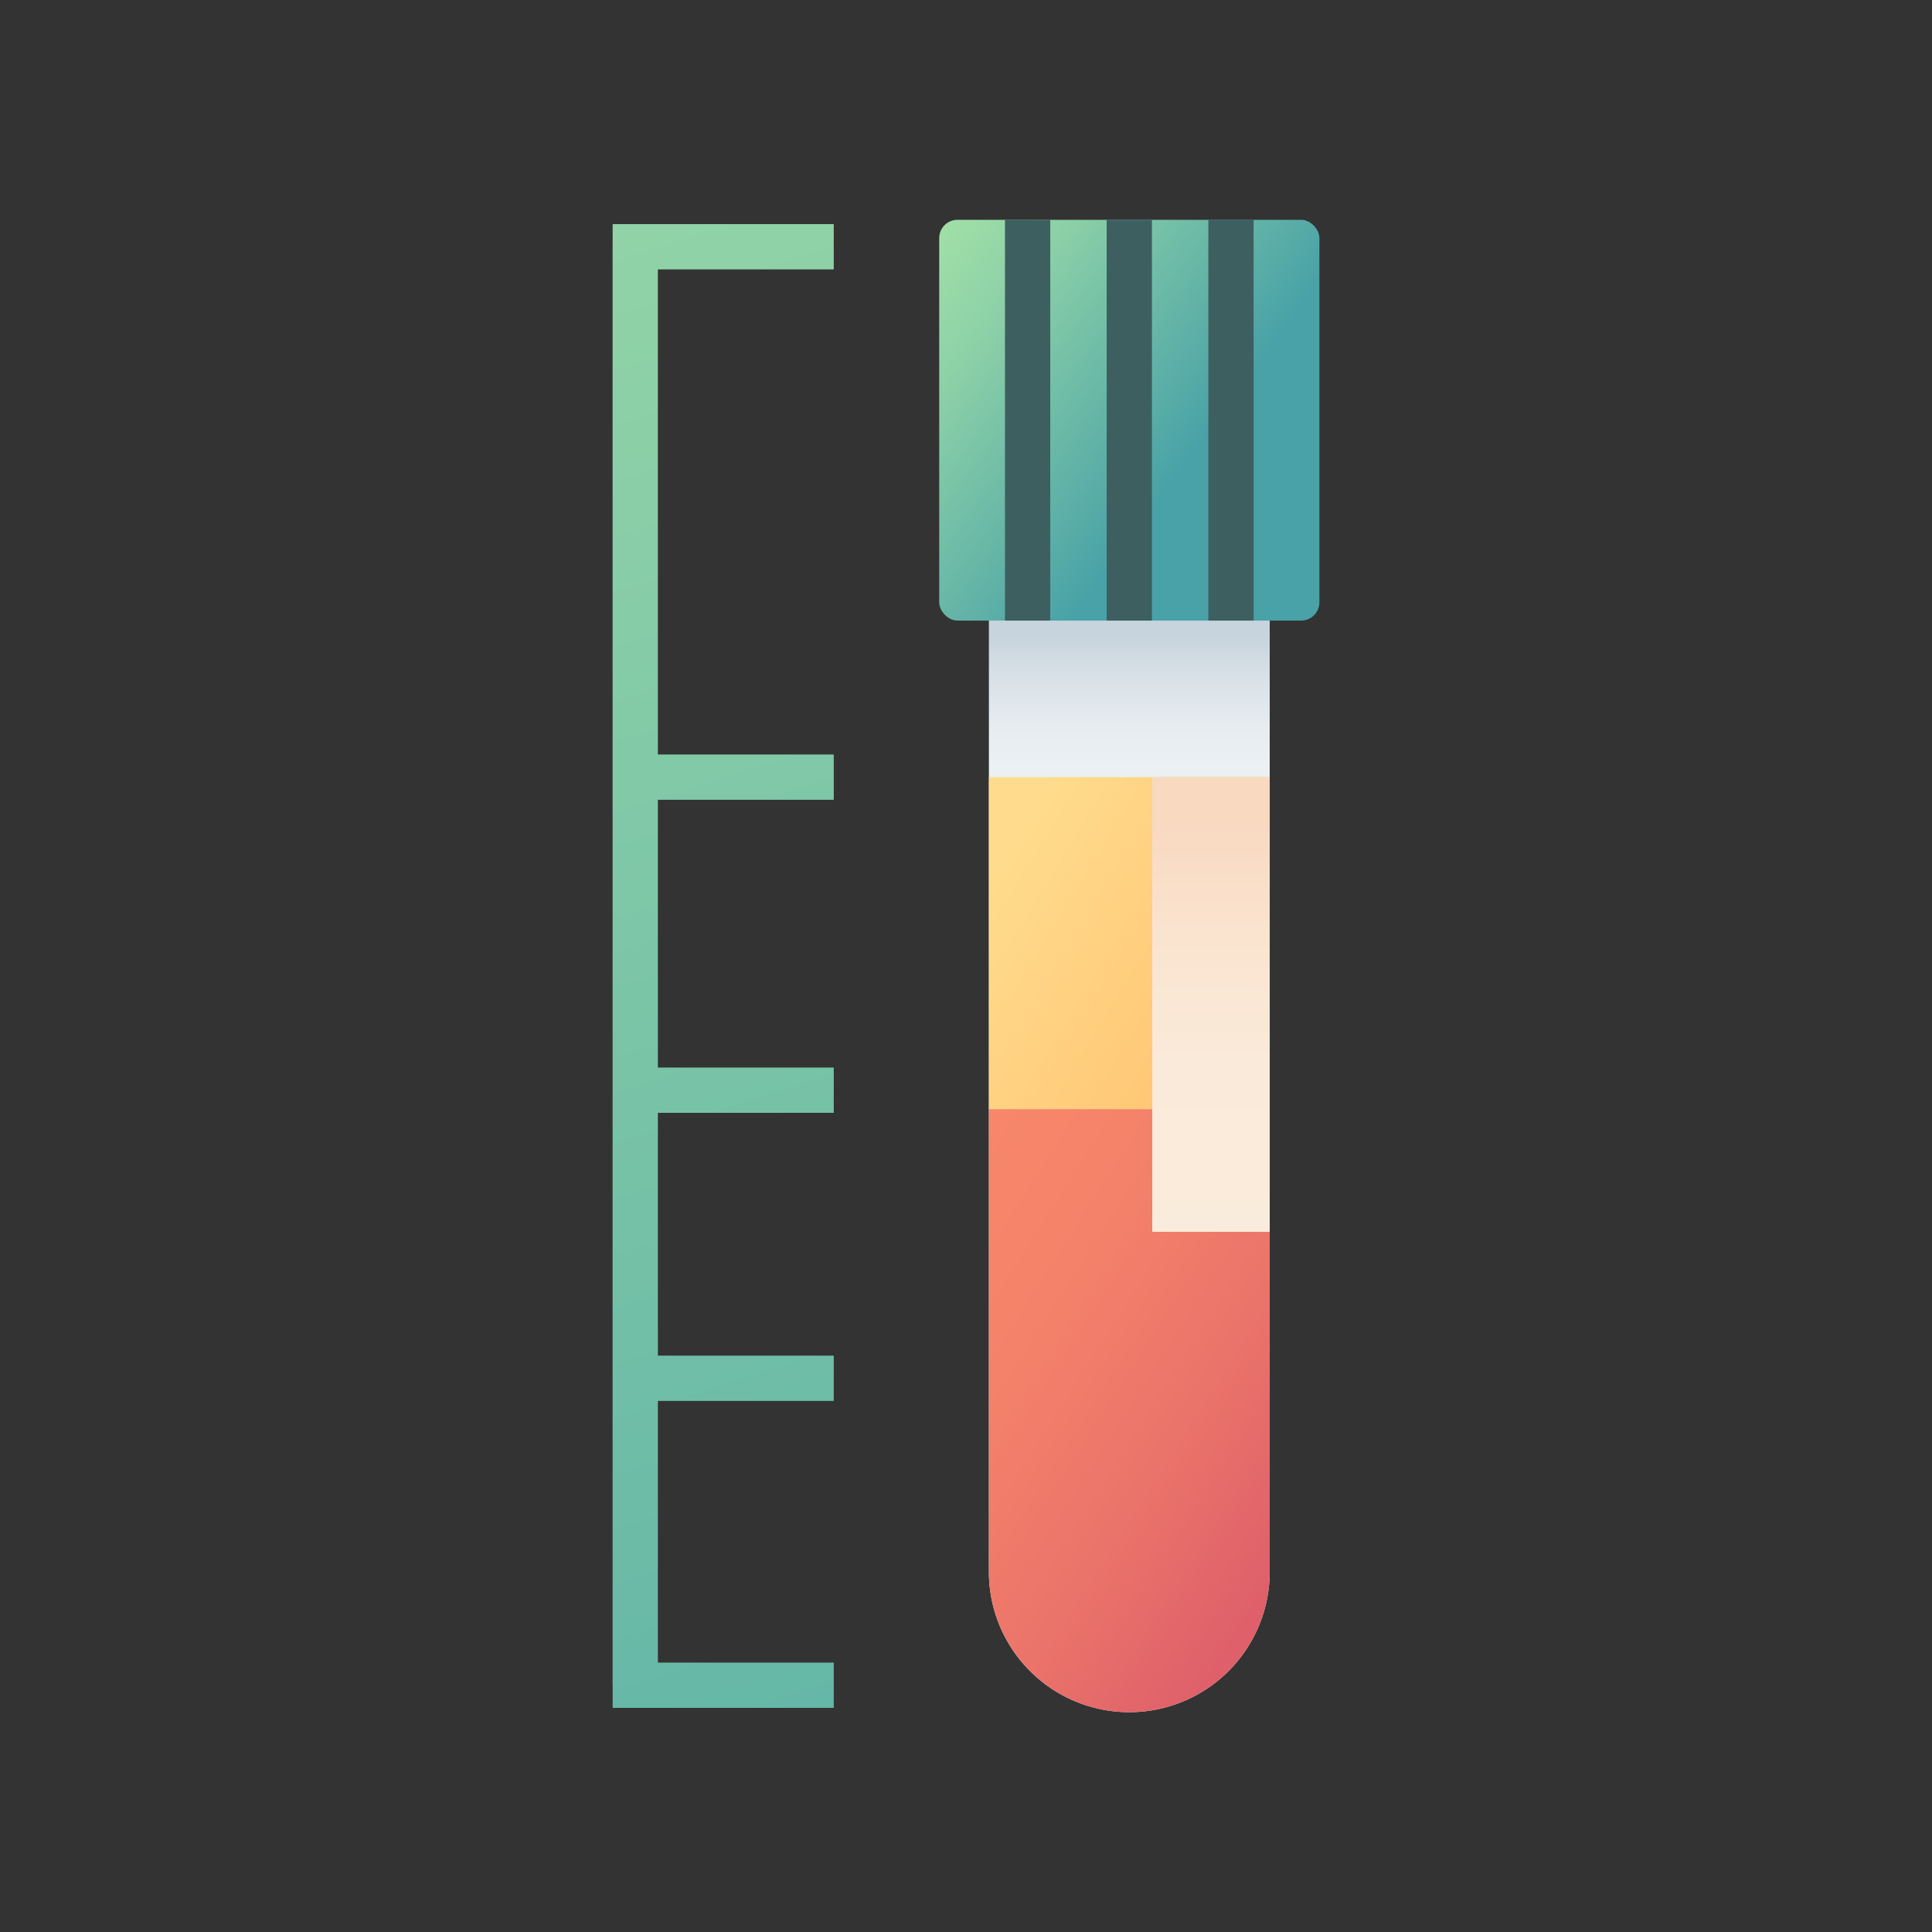
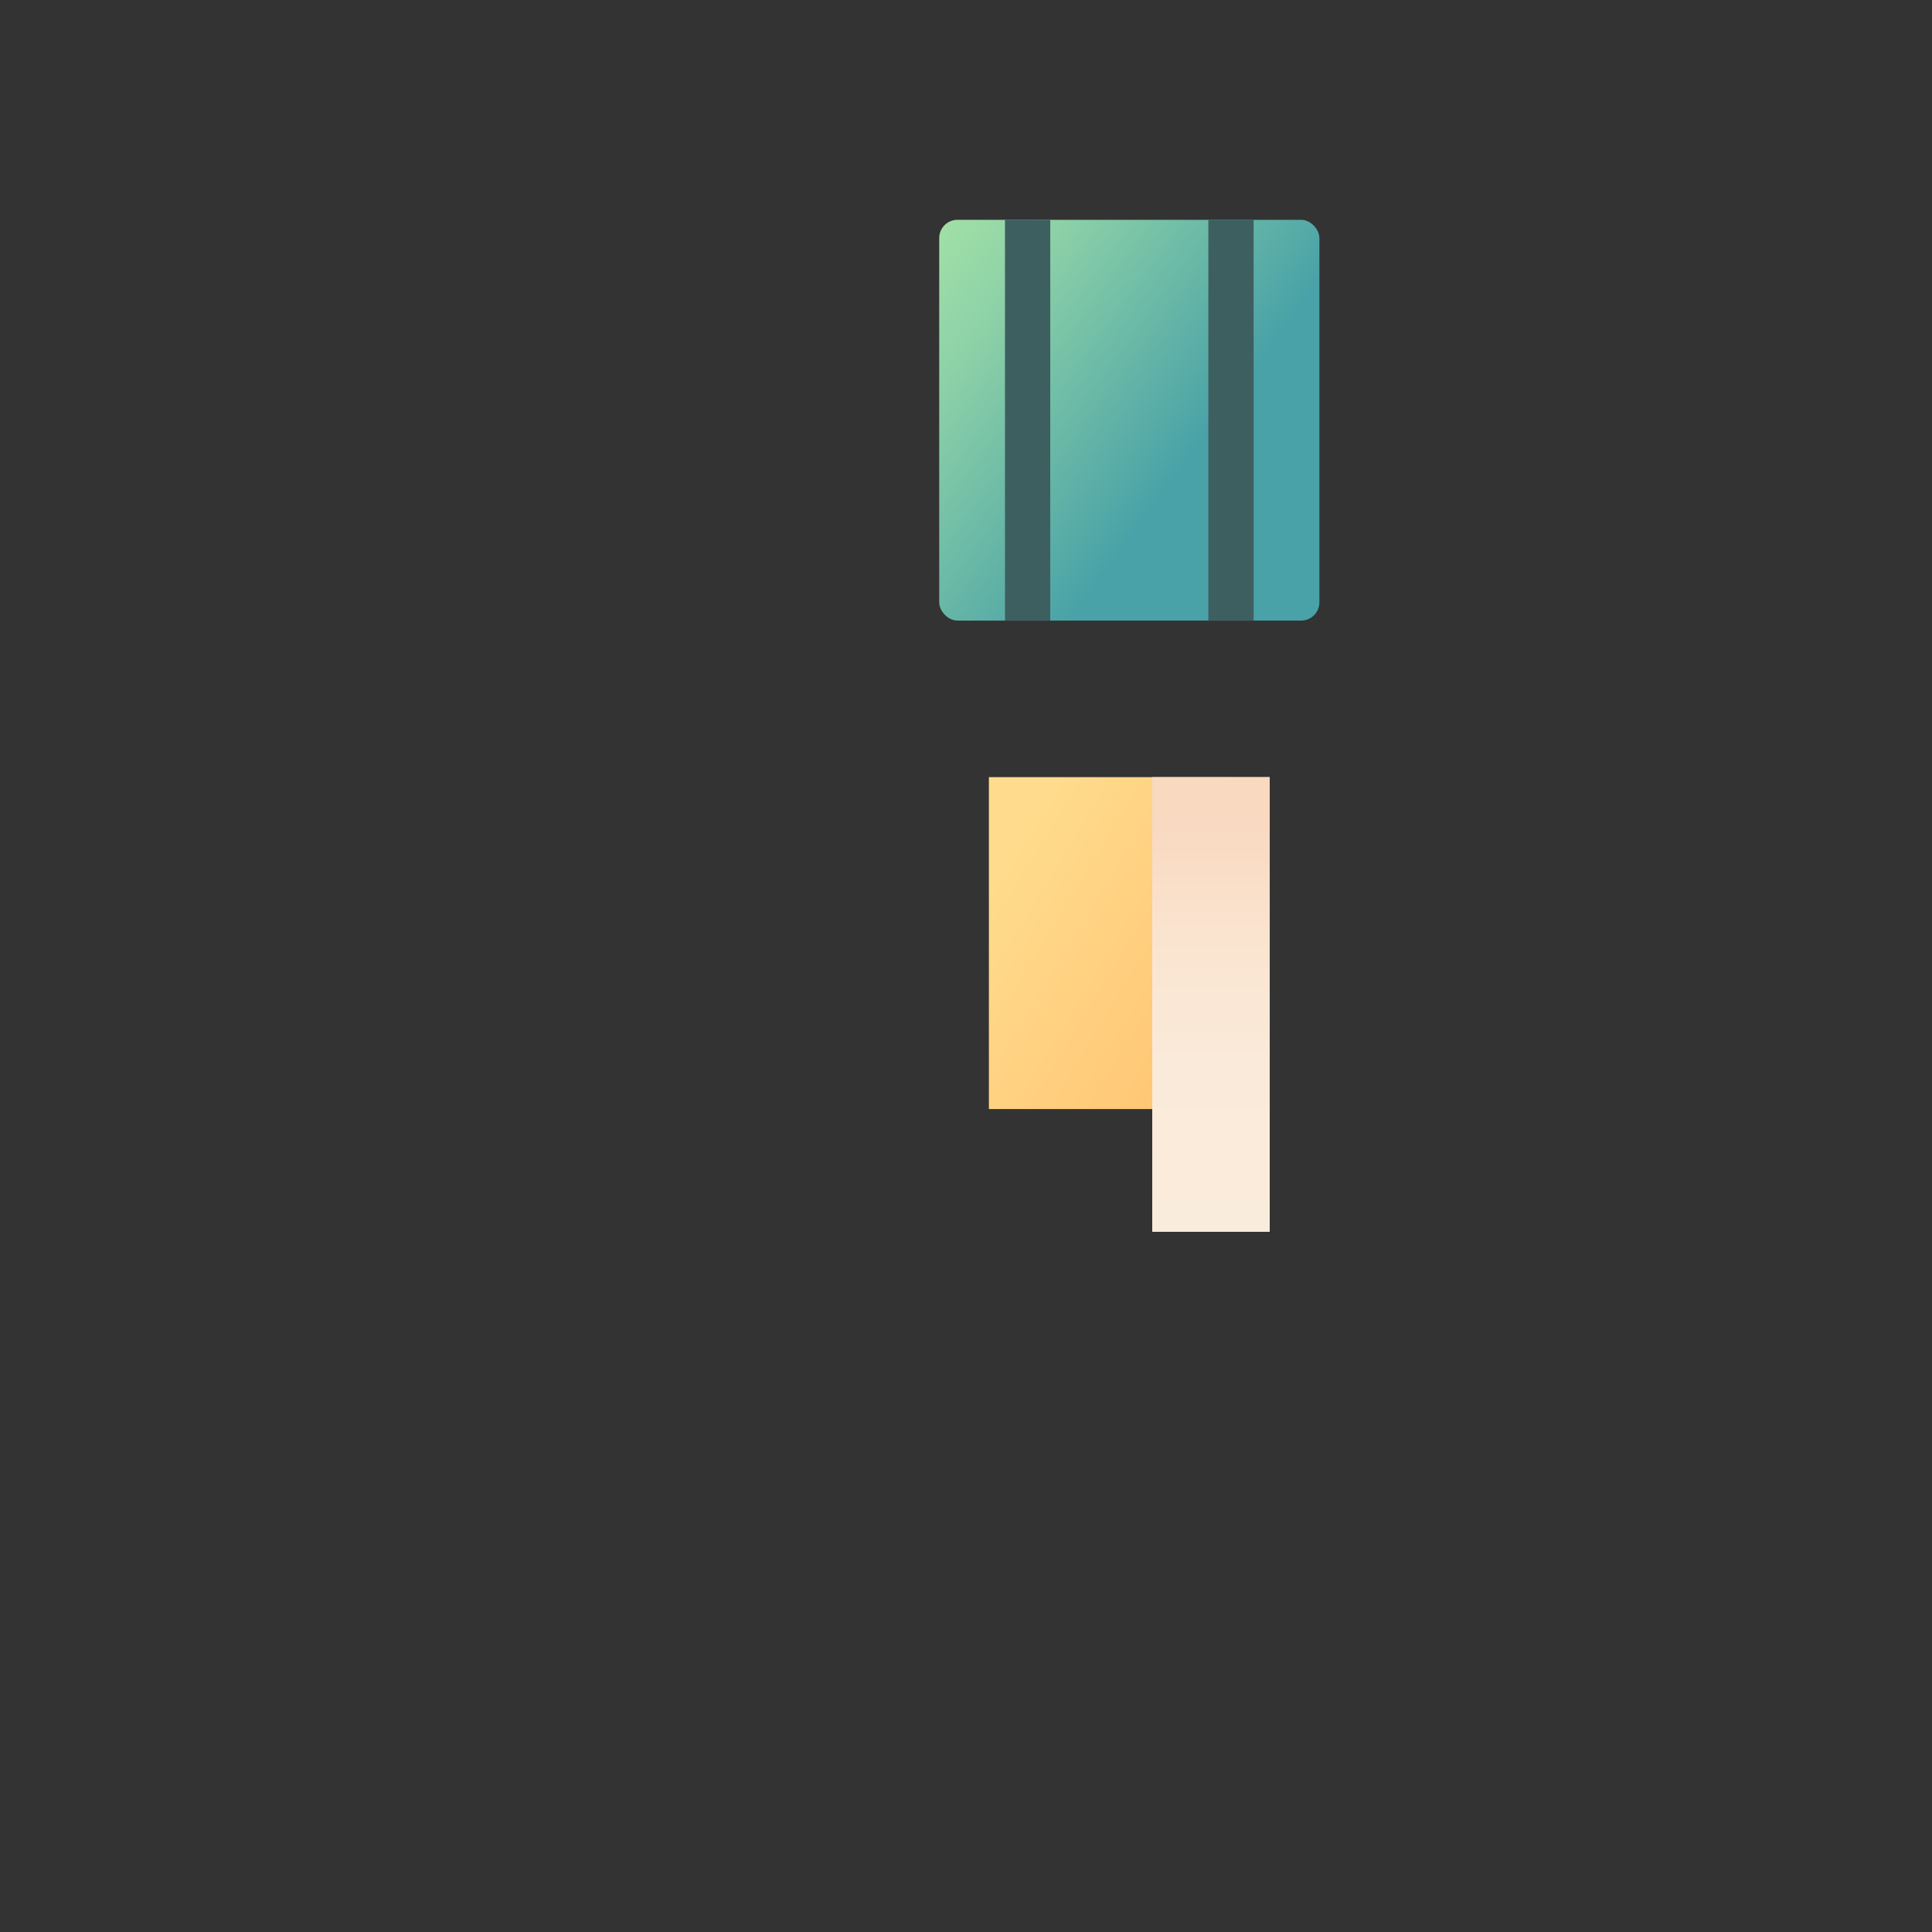
<svg xmlns="http://www.w3.org/2000/svg" viewBox="0 0 512 512">
  <rect x="0" y="0" width="512" height="512" fill="#333333" stroke="none" />
  <defs>
    <linearGradient id="linear-gradient" x1="299.277" y1="168.666" x2="299.277" y2="203.352" gradientUnits="userSpaceOnUse">
      <stop offset="0.003" stop-color="#c7d4dd" />
      <stop offset="0.306" stop-color="#d8e1e7" />
      <stop offset="0.68" stop-color="#e6ecf0" />
      <stop offset="1" stop-color="#ebf0f3" />
    </linearGradient>
    <linearGradient id="linear-gradient-2" x1="240.723" y1="68.356" x2="314.477" y2="122.519" gradientUnits="userSpaceOnUse">
      <stop offset="0.006" stop-color="#a2e0a7" />
      <stop offset="0.279" stop-color="#8ed2a7" />
      <stop offset="0.839" stop-color="#59ada7" />
      <stop offset="1" stop-color="#49a2a7" />
    </linearGradient>
    <linearGradient id="linear-gradient-3" x1="350.808" y1="398.267" x2="240.502" y2="327.984" gradientUnits="userSpaceOnUse">
      <stop offset="0.003" stop-color="#df606a" />
      <stop offset="0.336" stop-color="#eb746a" />
      <stop offset="0.694" stop-color="#f4826a" />
      <stop offset="1" stop-color="#f7876a" />
    </linearGradient>
    <linearGradient id="linear-gradient-4" x1="340.969" y1="275.321" x2="263.389" y2="228.073" gradientUnits="userSpaceOnUse">
      <stop offset="0.006" stop-color="#ffc16f" />
      <stop offset="1" stop-color="#ffdc8d" />
    </linearGradient>
    <linearGradient id="linear-gradient-5" x1="320.922" y1="217.827" x2="320.922" y2="329.13" gradientUnits="userSpaceOnUse">
      <stop offset="0.006" stop-color="#f9d9c0" />
      <stop offset="0.013" stop-color="#f9d9c1" />
      <stop offset="0.273" stop-color="#fae4d0" />
      <stop offset="0.573" stop-color="#faead9" />
      <stop offset="0.999" stop-color="#faecdc" />
    </linearGradient>
    <linearGradient id="linear-gradient-6" x1="132.032" y1="69.069" x2="251.281" y2="442.932" gradientUnits="userSpaceOnUse">
      <stop offset="0.006" stop-color="#91d3a7" />
      <stop offset="1" stop-color="#65b7a7" />
    </linearGradient>
  </defs>
  <g id="Lipid_Proflie">
-     <path d="M262.066,151.834h74.422a0,0,0,0,1,0,0V416.537a37.211,37.211,0,0,1-37.211,37.211h0a37.211,37.211,0,0,1-37.211-37.211V151.834A0,0,0,0,1,262.066,151.834Z" style="fill:url(#linear-gradient)" />
    <rect x="248.899" y="58.252" width="100.757" height="106.21" rx="4.845" style="fill:url(#linear-gradient-2)" />
-     <rect x="293.277" y="58.252" width="12" height="106.211" style="fill:#3e5f60" />
    <rect x="320.225" y="58.252" width="12" height="106.211" style="fill:#3e5f60" />
    <rect x="266.33" y="58.252" width="12" height="106.211" style="fill:#3e5f60" />
-     <path d="M262.066,293.911V416.537a37.211,37.211,0,0,0,37.211,37.211h0a37.211,37.211,0,0,0,37.211-37.211V293.911Z" style="fill:url(#linear-gradient-3)" />
    <rect x="262.066" y="205.949" width="74.422" height="87.962" style="fill:url(#linear-gradient-4)" />
    <rect x="305.356" y="205.949" width="31.133" height="120.494" style="fill:url(#linear-gradient-5)" />
-     <polygon points="220.954 71.395 220.954 59.395 162.359 59.395 162.359 65.395 162.344 65.395 162.344 446.605 162.359 446.605 162.359 452.605 220.954 452.605 220.954 440.605 174.344 440.605 174.344 371.258 220.954 371.258 220.954 359.258 174.344 359.258 174.344 294.911 220.954 294.911 220.954 282.911 174.344 282.911 174.344 211.949 220.954 211.949 220.954 199.949 174.344 199.949 174.344 71.395 220.954 71.395" style="fill:url(#linear-gradient-6)" />
  </g>
</svg>